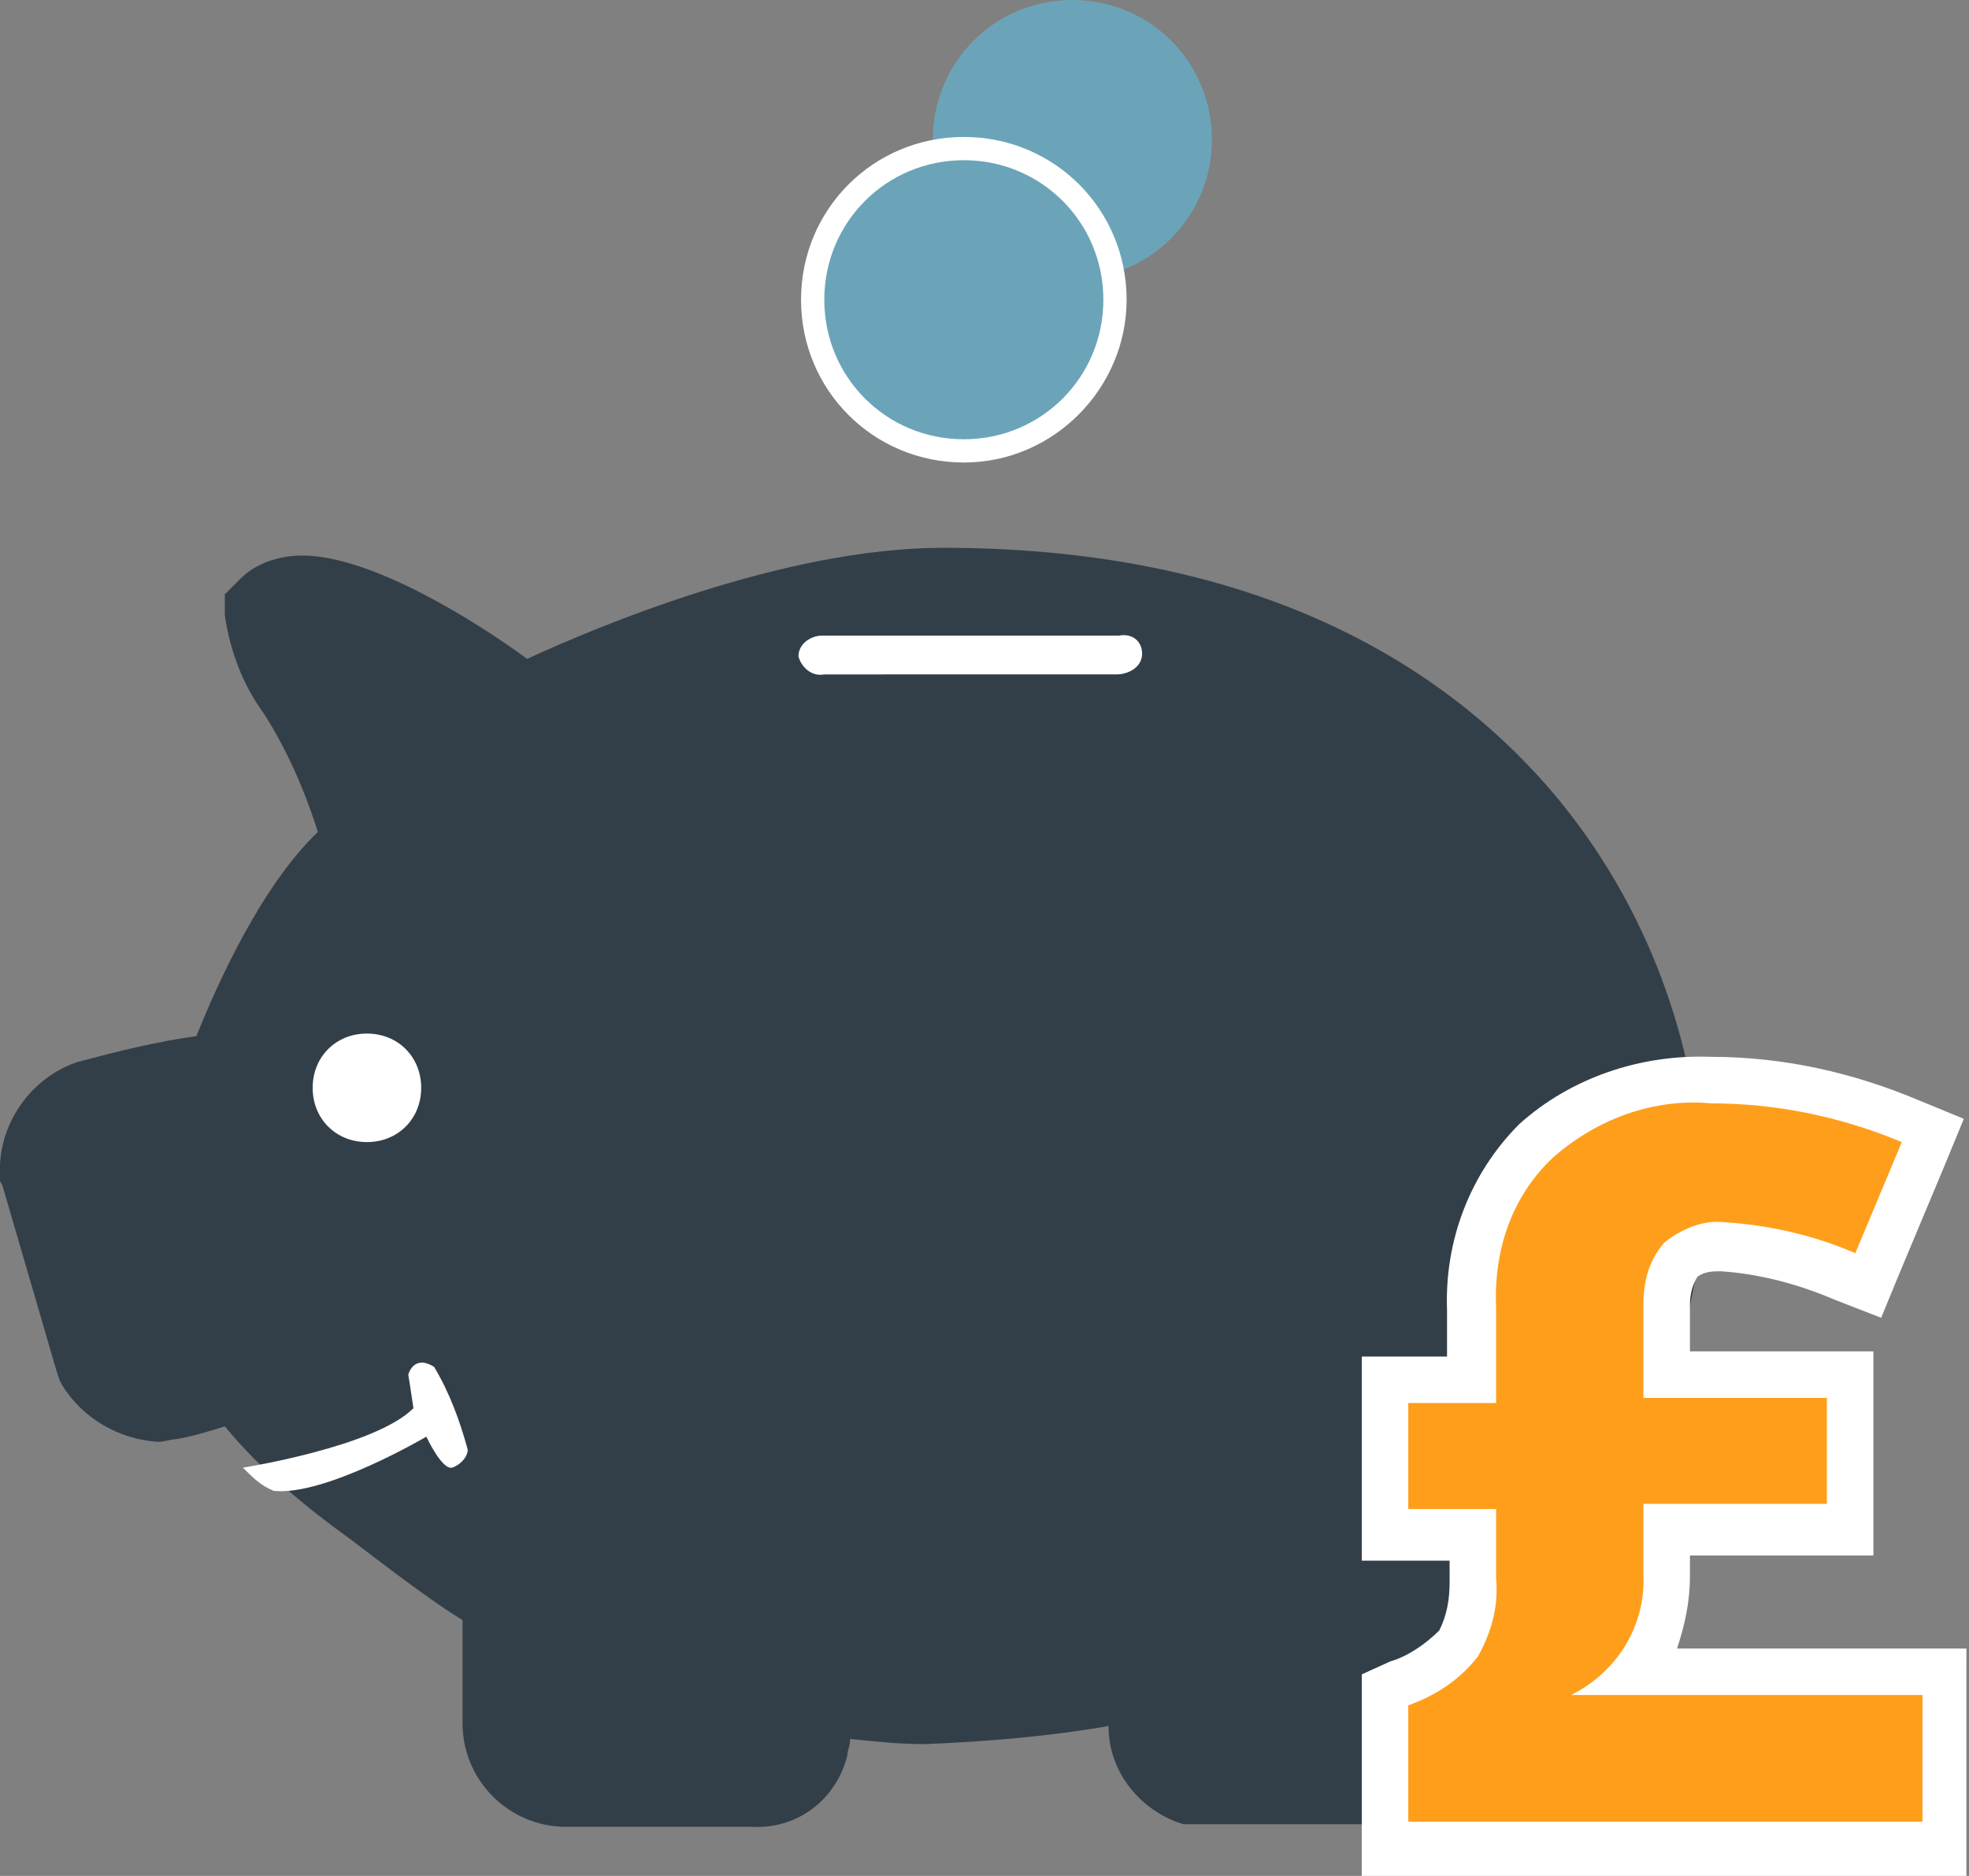
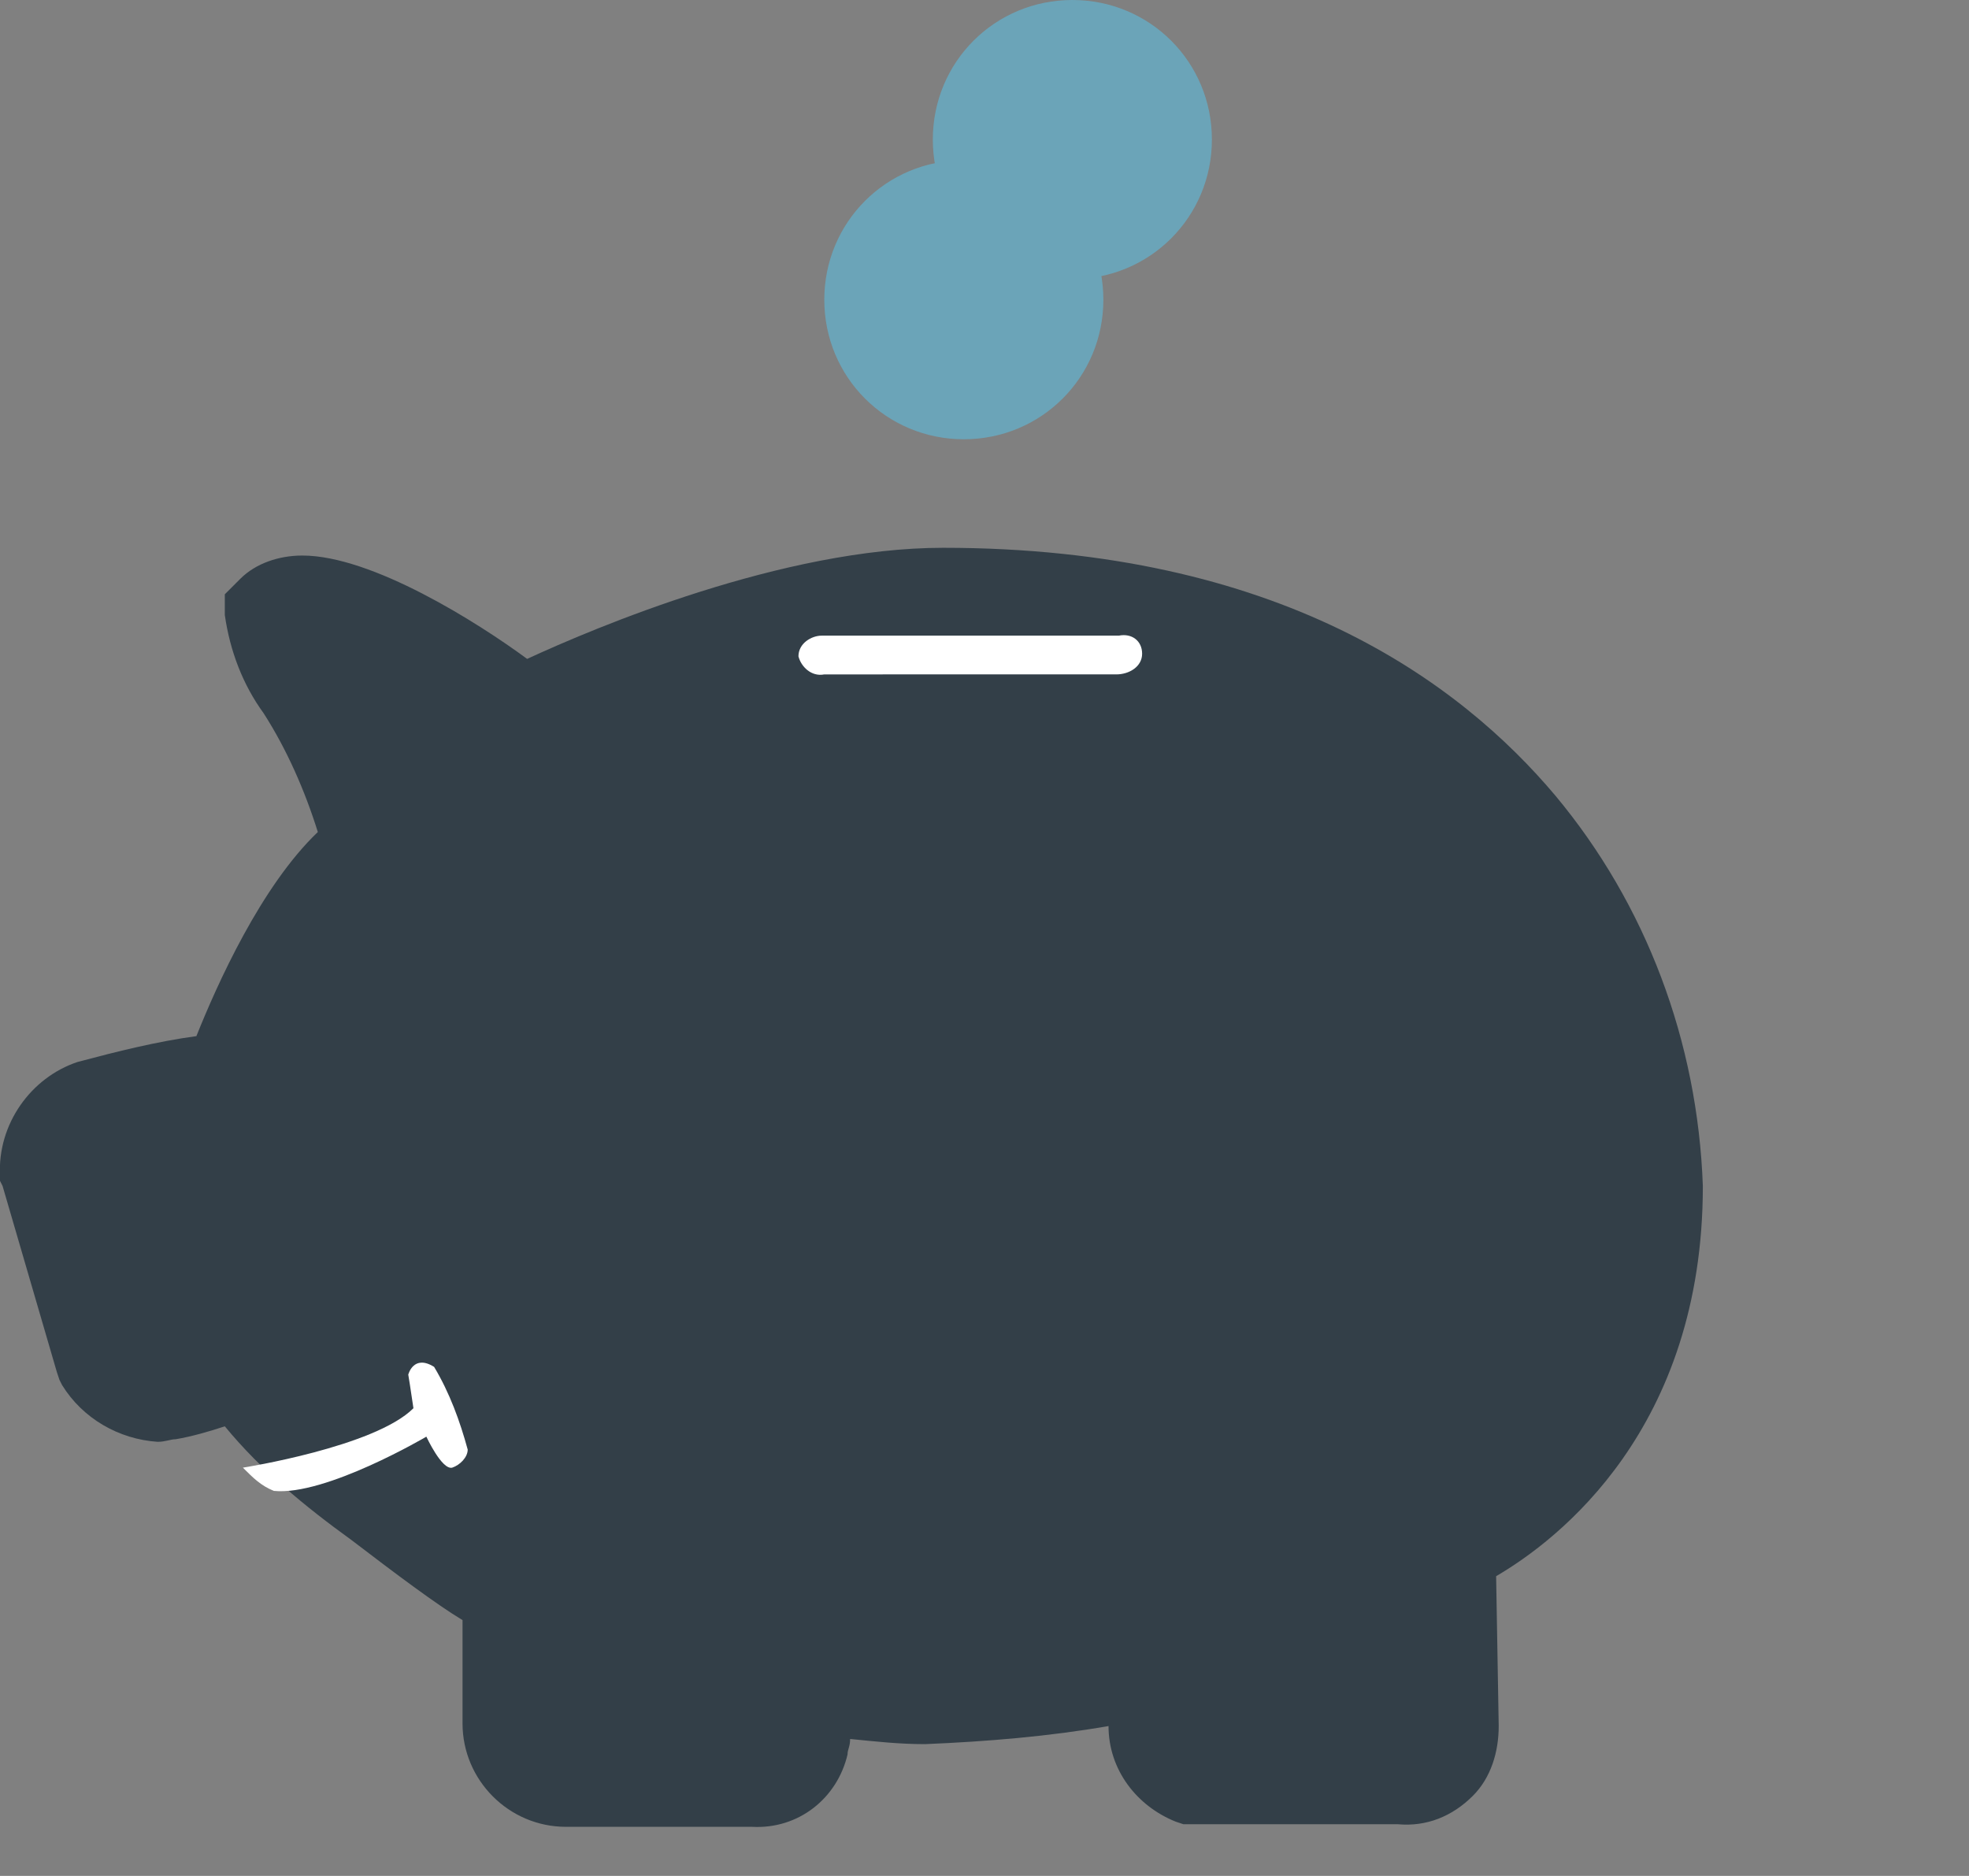
<svg xmlns="http://www.w3.org/2000/svg" version="1.1" id="Layer_1" x="0px" y="0px" viewBox="0 0 76.2 72.6" style="enable-background:new 0 0 76.2 72.6;" xml:space="preserve">
  <rect x="0" y="0" width="76.2" height="72.6" fill="#808080" stroke="none" />
  <style type="text/css">
	.st0{fill:#333F48;}
	.st1{fill:#FFFFFF;}
	.st2{fill:#FF9E1B;}
	.st3{fill:#6BA4B8;}
</style>
  <title>HSO</title>
  <path class="st0" d="M29.1,70.7h-7.2c-2.2,0-4-1.8-4-4c0,0,0-0.1,0-0.1v-3.9c-1-0.6-2.6-1.8-4.3-3.1c-1.8-1.3-3.5-2.7-4.9-4.4  c-0.6,0.2-1.3,0.4-1.9,0.5c-0.2,0-0.4,0.1-0.7,0.1c-1.5-0.1-2.9-0.9-3.7-2.2l-0.1-0.2l-0.1-0.3l-2.1-7.2L0,45.7v-0.2  c-0.1-2,1.2-3.8,3-4.4c1.5-0.4,3.1-0.8,4.6-1c0.8-2,2.5-5.8,4.7-7.9c-0.5-1.6-1.2-3.2-2.1-4.6c-0.8-1.1-1.3-2.4-1.5-3.8l0-0.8  l0.6-0.6c0.6-0.6,1.5-0.9,2.4-0.9c2.7,0,6.8,2.6,8.7,4c2.6-1.2,9.9-4.3,16.1-4.3c13,0,20,5.2,23.7,9.6c3.5,4.2,5.5,9.5,5.7,15.1  c0,9.4-5.6,13.7-8,15.1l0.1,5.8c0,1-0.3,2-1,2.7c-0.8,0.8-1.8,1.2-2.9,1.1h-8h-0.3l-0.3-0.1c-1.5-0.6-2.6-2-2.6-3.7  c-2.3,0.4-4.7,0.6-7.1,0.7c-1,0-1.9-0.1-2.9-0.2c0,0.3-0.1,0.4-0.1,0.6C32.4,69.6,30.9,70.8,29.1,70.7L29.1,70.7z" />
-   <path class="st1" d="M76.2,72.6H52.7v-7.8l1.1-0.5c0.7-0.2,1.4-0.7,1.9-1.2c0.3-0.6,0.4-1.2,0.4-1.9v-0.8h-3.4v-7.9H56v-1.8  c-0.1-2.7,0.9-5.3,2.8-7.2c2-1.8,4.7-2.7,7.4-2.6c2.8,0,5.5,0.6,8.1,1.7l1.7,0.7L75.3,45l-1.8,4.3L72.8,51l-1.8-0.7  c-1.4-0.6-2.9-1-4.4-1.1c-0.3,0-0.6,0-0.9,0.2c-0.2,0.3-0.3,0.7-0.3,1.1v1.8h7.1v7.9h-7.1v0.8c0,1-0.2,1.9-0.5,2.8h11.2V72.6  L76.2,72.6z" />
-   <path class="st2" d="M66.2,42.7c2.5,0,5,0.5,7.4,1.5l-1.8,4.3c-1.6-0.7-3.4-1.1-5.1-1.2c-0.8-0.1-1.7,0.3-2.3,0.8  c-0.6,0.7-0.8,1.5-0.8,2.4v3.6h7.1v4.1h-7.1v2.7c0.1,2-1,3.8-2.8,4.7h13.6v4.9H54.5V66c1.1-0.4,2-1,2.7-1.9c0.5-0.9,0.8-1.9,0.7-3  v-2.7h-3.4v-4.1h3.4v-3.7c-0.1-2.2,0.6-4.3,2.2-5.8C61.8,43.3,64,42.5,66.2,42.7z" />
-   <path class="st1" d="M16.3,42.1c0,1.2-0.9,2.1-2.1,2.1s-2.1-0.9-2.1-2.1c0-1.2,0.9-2.1,2.1-2.1c0,0,0,0,0,0  C15.4,40,16.3,40.9,16.3,42.1C16.3,42.1,16.3,42.1,16.3,42.1z" />
-   <path class="st1" d="M44.2,25.3c0,0.5-0.5,0.8-1,0.8H31.9c-0.5,0.1-0.9-0.3-1-0.7c0,0,0,0,0,0l0,0c0-0.5,0.5-0.8,0.9-0.8  c0,0,0,0,0.1,0h11.4C43.8,24.5,44.2,24.8,44.2,25.3L44.2,25.3z" />
+   <path class="st1" d="M44.2,25.3c0,0.5-0.5,0.8-1,0.8H31.9c-0.5,0.1-0.9-0.3-1-0.7c0,0,0,0,0,0l0,0c0-0.5,0.5-0.8,0.9-0.8  c0,0,0,0,0.1,0h11.4C43.8,24.5,44.2,24.8,44.2,25.3z" />
  <path class="st1" d="M9.4,56.8c0,0,5.1-0.8,6.6-2.3c-0.1-0.7-0.2-1.3-0.2-1.3s0.2-0.8,1-0.3c0.6,1,1,2.1,1.3,3.2  c0,0.3-0.3,0.6-0.6,0.7c-0.4,0.1-1-1.2-1-1.2s-3.9,2.3-5.9,2.1C10.1,57.5,9.8,57.2,9.4,56.8z" />
  <path class="st3" d="M46.9,5.4c0,3-2.4,5.4-5.4,5.4c-3,0-5.4-2.4-5.4-5.4c0-3,2.4-5.4,5.4-5.4c0,0,0,0,0,0C44.5,0,46.9,2.4,46.9,5.4  C46.9,5.4,46.9,5.4,46.9,5.4z" />
-   <path class="st1" d="M37.3,17.9c-3.5,0-6.3-2.8-6.3-6.3s2.8-6.3,6.3-6.3c3.5,0,6.3,2.8,6.3,6.3c0,0,0,0,0,0  C43.6,15,40.8,17.9,37.3,17.9z" />
  <path class="st3" d="M42.7,11.6c0,3-2.4,5.4-5.4,5.4c-3,0-5.4-2.4-5.4-5.4s2.4-5.4,5.4-5.4C40.3,6.2,42.7,8.6,42.7,11.6L42.7,11.6z" />
</svg>